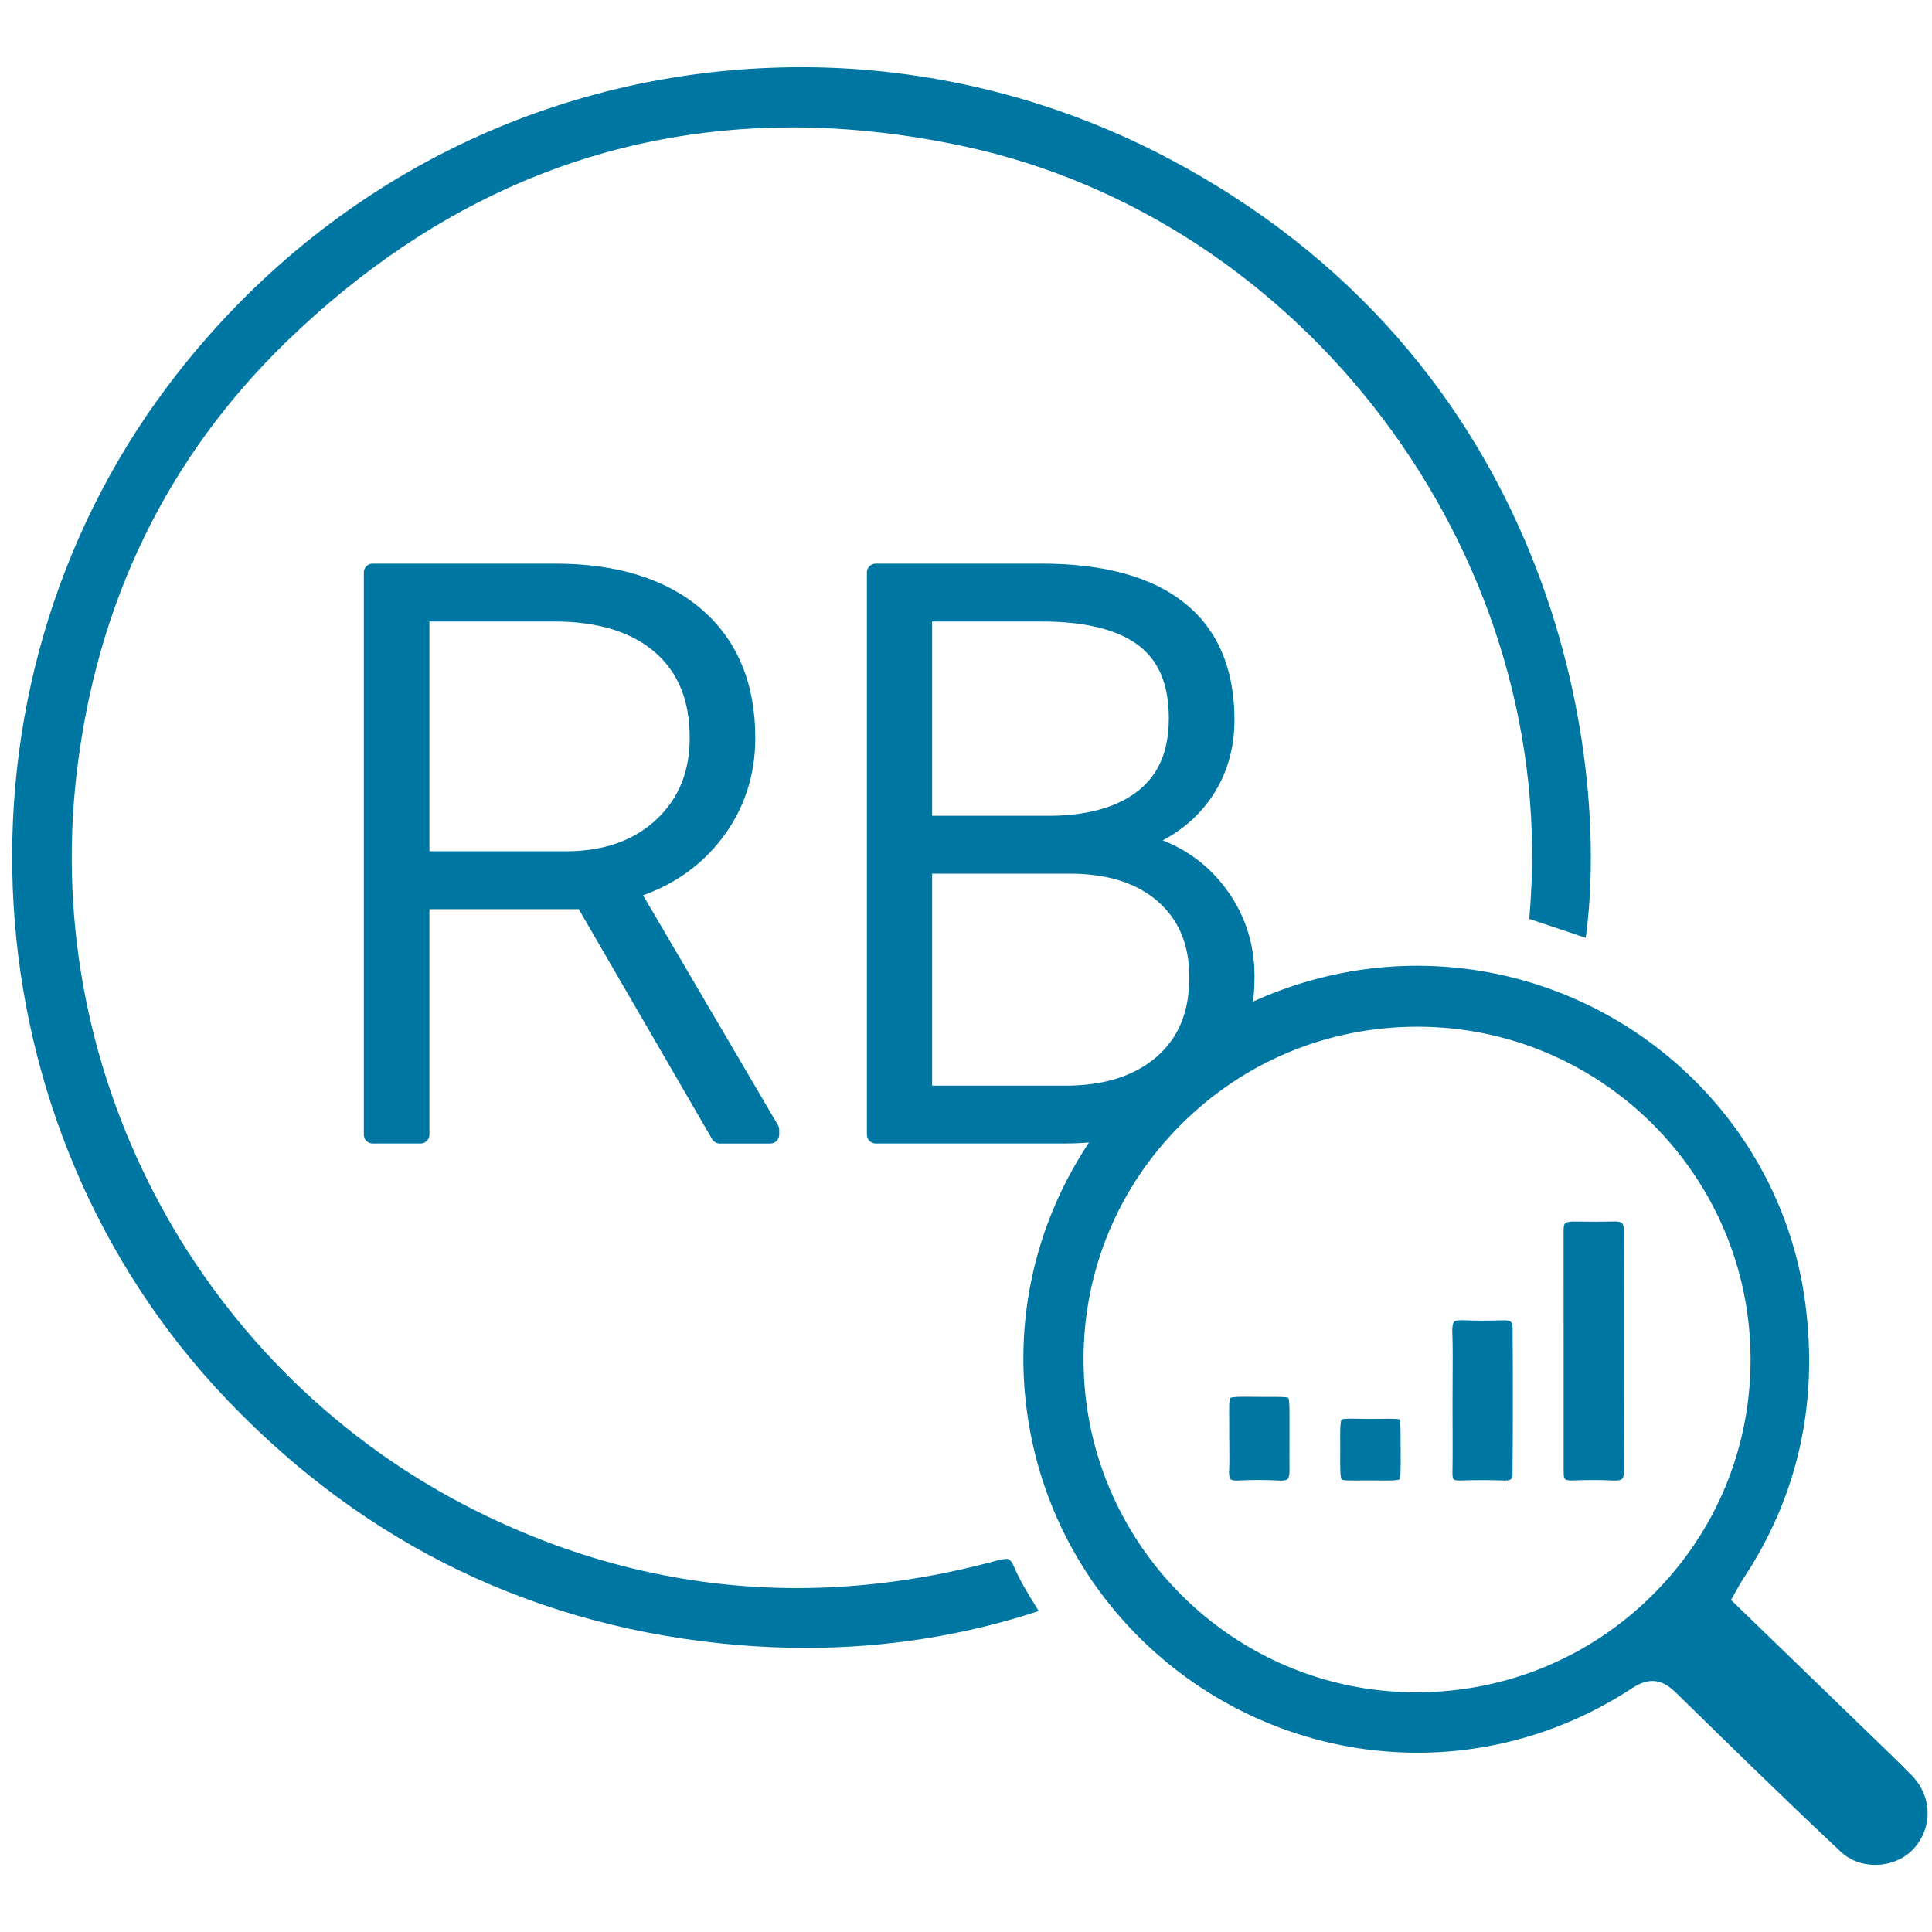
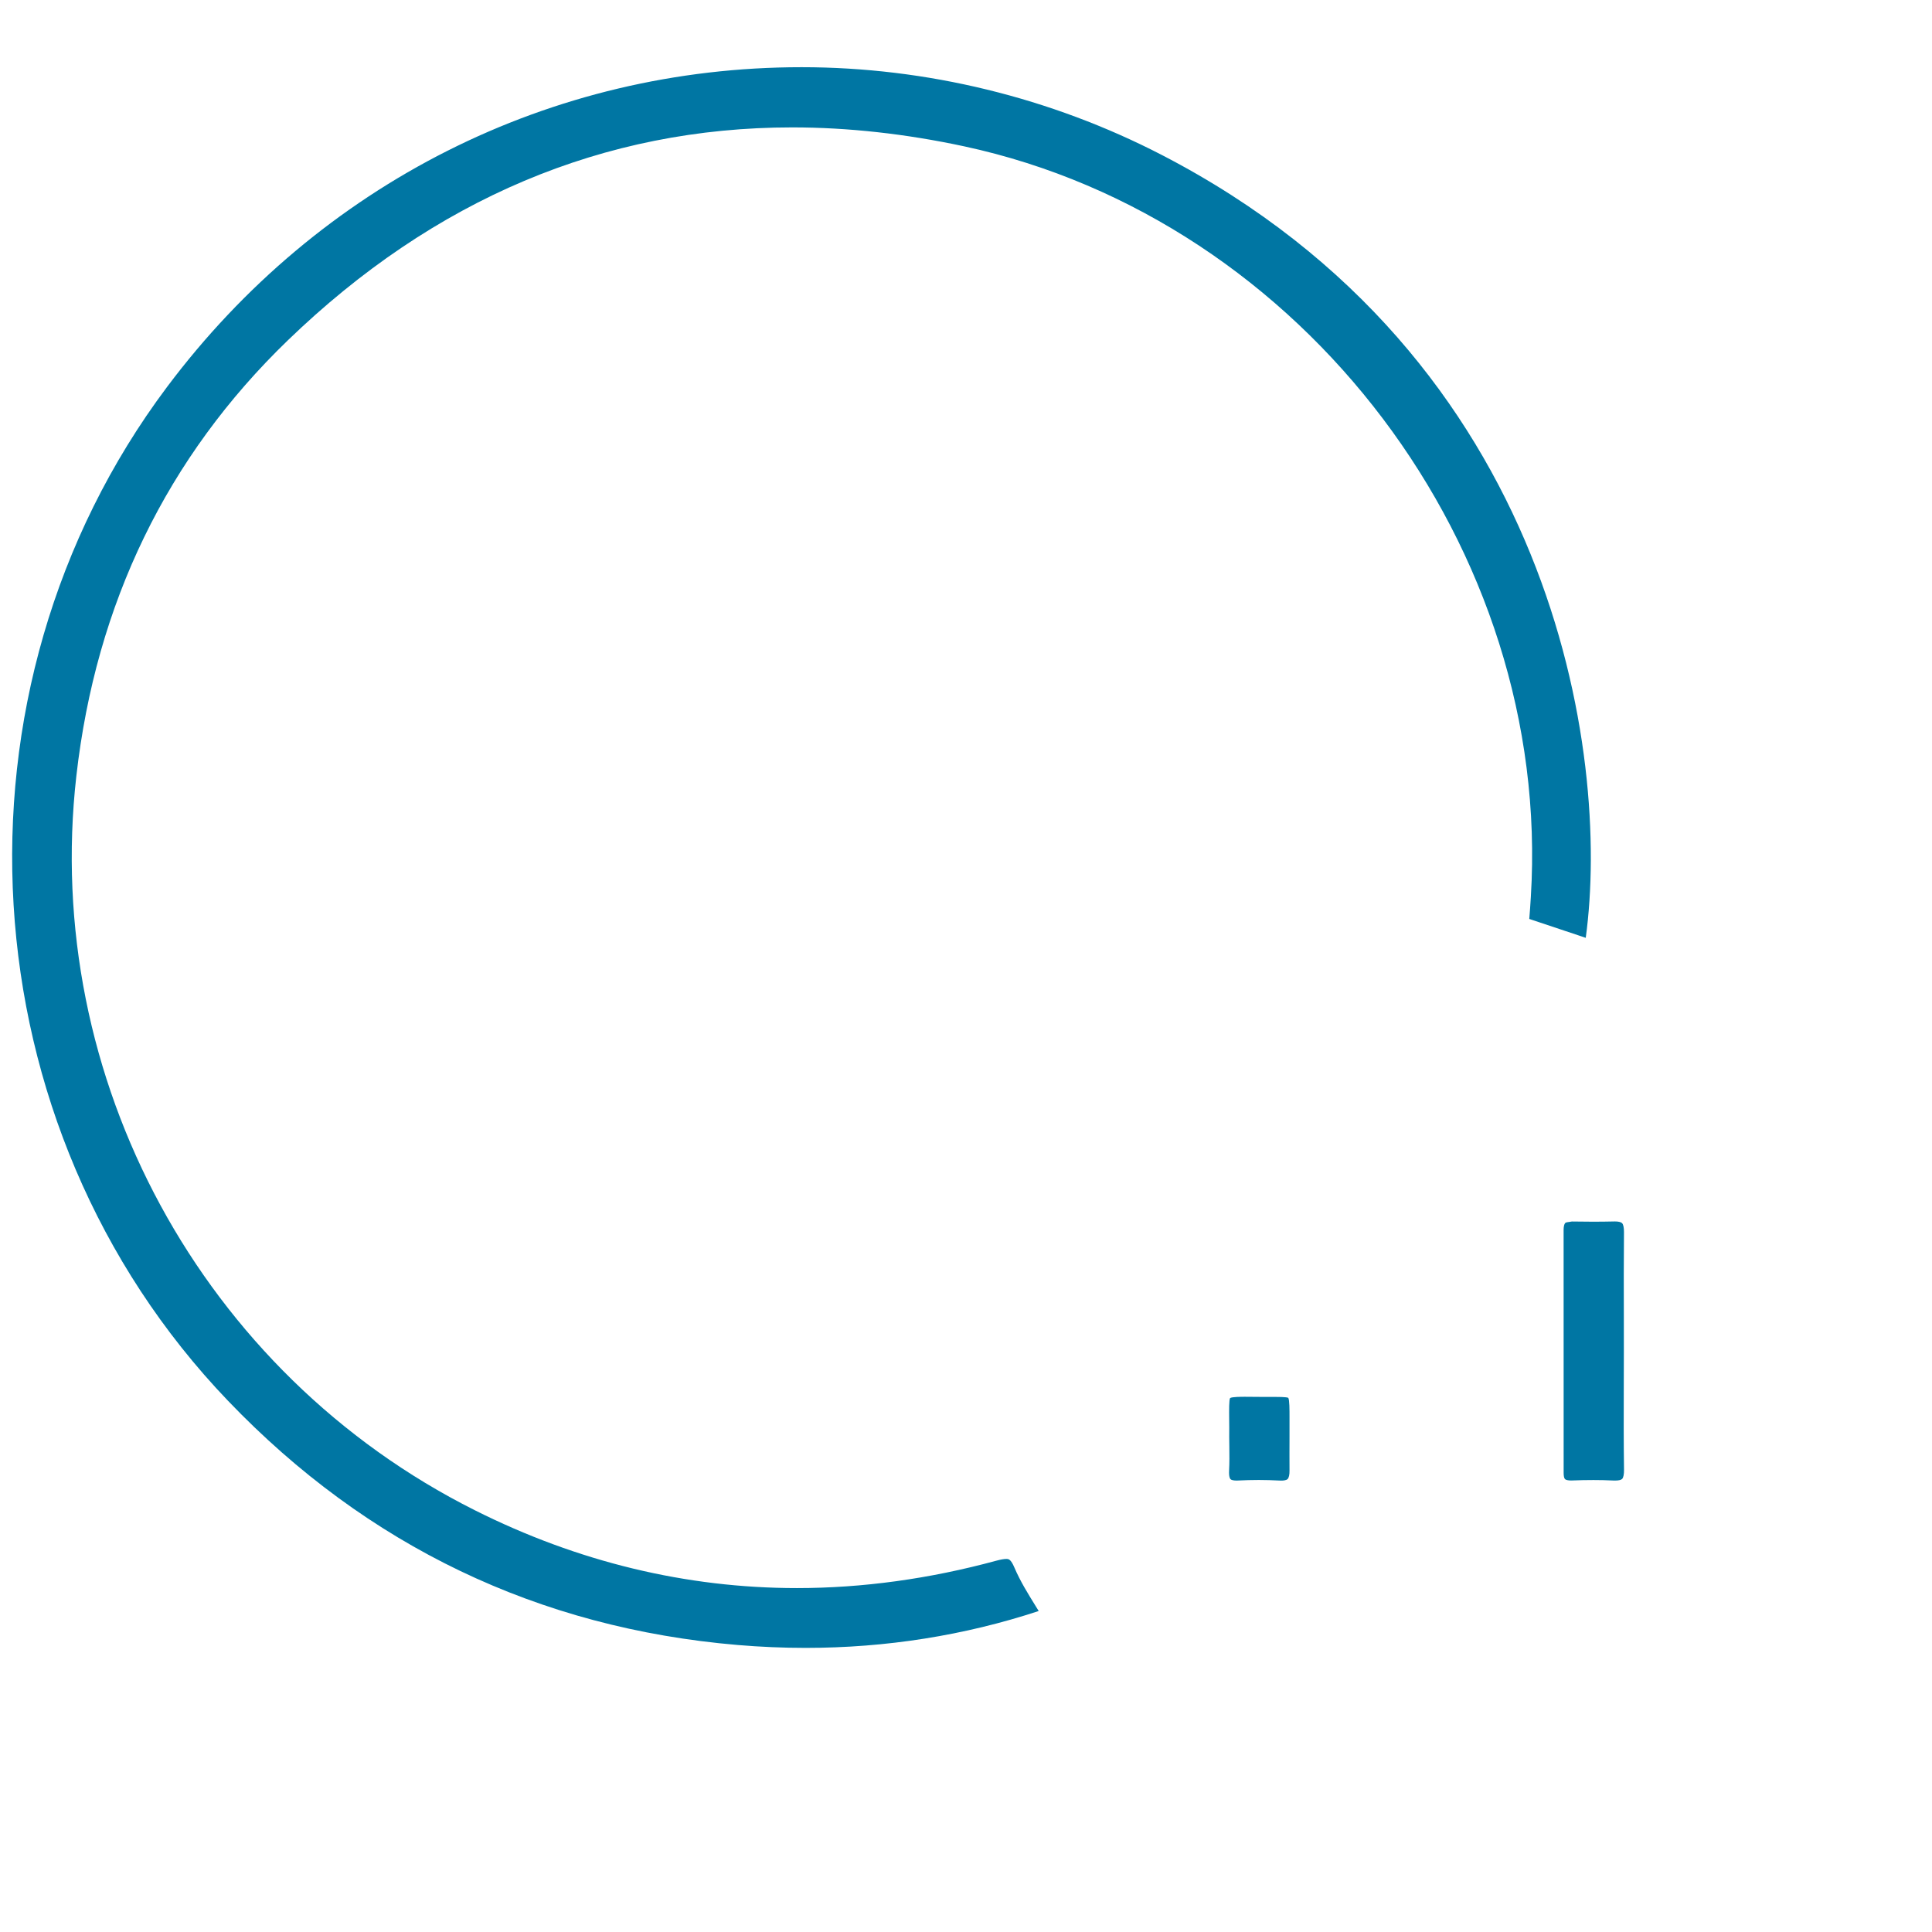
<svg xmlns="http://www.w3.org/2000/svg" version="1.1" id="Layer_1" x="0px" y="0px" width="100px" height="100px" viewBox="0 0 100 100" enable-background="new 0 0 100 100" xml:space="preserve">
  <g>
    <g>
      <path fill="#0076A3" d="M52.506,81.138c-0.19-0.447-0.307-0.447-0.421-0.447c-0.121,0-0.285,0.029-0.522,0.092    c-3.453,0.939-6.923,1.416-10.31,1.416c-5.736,0-11.346-1.354-16.676-4.029C10.463,71.092,2.174,55.818,3.952,40.164    c1.013-8.929,4.696-16.515,10.946-22.549c7.575-7.313,16.358-11.021,26.107-11.021c2.883,0,5.88,0.331,8.908,0.982    C67.47,11.357,80.35,28.423,79.236,46.427c-0.021,0.386-0.052,0.773-0.081,1.137l2.923,0.977    c1.297-9.502-1.621-30.003-21.935-40.516c-5.75-2.975-12.2-4.547-18.653-4.547c-12.986,0-24.956,6.03-32.839,16.544    c-11.799,15.736-10.444,38.3,3.154,52.486c7.197,7.513,16.073,11.764,26.382,12.637c1.174,0.099,2.357,0.149,3.516,0.149l0,0    c4.16,0,8.216-0.643,12.06-1.908l-0.156-0.253C53.195,82.467,52.805,81.839,52.506,81.138z" />
-       <path fill="#0076A3" d="M98.962,91.905c-0.652-0.665-1.333-1.323-1.993-1.958l-0.048-0.046l-7.324-7.089l0.356-0.629    c0.09-0.165,0.165-0.301,0.253-0.431c2.847-4.279,3.934-9.113,3.227-14.367c-1.338-9.919-9.977-17.398-20.095-17.398    c-1.14,0-2.294,0.1-3.43,0.295c-5.47,0.949-10.216,3.997-13.36,8.582c-3.13,4.565-4.261,10.059-3.181,15.466    c1.892,9.497,10.312,16.391,20.018,16.391c3.918-0.001,7.751-1.154,11.083-3.335c0.393-0.257,0.729-0.378,1.06-0.378    c0.53,0,0.917,0.309,1.258,0.643l0.067,0.065c2.728,2.671,5.548,5.433,8.439,8.142c0.458,0.429,1.085,0.666,1.767,0.666    c0.776,0,1.5-0.303,1.987-0.829C100.046,94.607,100.009,92.979,98.962,91.905z M85.537,82.553    c-3.266,3.252-7.612,5.041-12.239,5.041c-9.488-0.002-17.211-7.73-17.214-17.231c-0.002-4.596,1.795-8.92,5.062-12.175    c3.265-3.254,7.602-5.046,12.214-5.046h0.034c9.49,0.012,17.214,7.741,17.215,17.229C90.608,74.975,88.808,79.301,85.537,82.553z" />
      <path fill="#0076A3" d="M84.051,70.012l-0.001-1.843c-0.004-1.468-0.007-2.937,0.007-4.402c0.001-0.229-0.035-0.391-0.099-0.458    c-0.056-0.055-0.187-0.087-0.366-0.087c-0.822,0.019-1.504,0.015-2.233,0.003c-0.175,0.036-0.292,0.027-0.343,0.078    c-0.054,0.054-0.084,0.186-0.084,0.359l0.002,12.579c0,0.158,0.024,0.274,0.071,0.319c0.047,0.044,0.163,0.07,0.318,0.07    c0.422-0.017,0.791-0.024,1.158-0.024c0.341,0,0.681,0.008,1.021,0.025l0.093,0.002c0.184,0,0.312-0.029,0.367-0.085    c0.065-0.066,0.101-0.241,0.097-0.479c-0.02-1.442-0.017-2.885-0.012-4.329L84.051,70.012z" />
-       <path fill="#0076A3" d="M77.864,68.338c-0.794,0.023-1.46,0.031-2.166-0.004c-0.284,0.003-0.382,0.028-0.434,0.08    c-0.031,0.031-0.101,0.144-0.093,0.502c0.028,0.843,0.022,1.689,0.016,2.534l-0.004,1.069l0.002,1.124    c0.003,0.857,0.009,1.718-0.007,2.575c-0.007,0.268,0.052,0.339,0.063,0.352c0.03,0.028,0.12,0.061,0.294,0.061    c0.421-0.016,0.808-0.021,1.194-0.021c0.382,0,0.764,0.006,1.144,0.021l0.039,0.48c0.002,0,0.002-0.001,0.002-0.001v-0.479    c0.321,0,0.374-0.1,0.374-0.341c0.021-2.52,0.021-5.037,0.004-7.551C78.288,68.456,78.229,68.338,77.864,68.338z" />
      <path fill="#0076A3" d="M66.681,72.352c-0.085-0.049-0.574-0.049-0.758-0.049l-0.435,0.002l-1.05-0.008    c-0.167,0-0.668,0-0.767,0.066c-0.058,0.094-0.054,0.601-0.049,1.091c0.004,0.268,0.006,0.577,0.002,0.937l0.006,0.5    c0.005,0.408,0.01,0.817-0.012,1.223c-0.018,0.326,0.049,0.424,0.07,0.446c0.045,0.047,0.163,0.074,0.323,0.074    c0.431-0.021,0.787-0.031,1.145-0.031c0.356,0,0.713,0.011,1.069,0.03l0.091,0.003c0.096,0,0.263-0.011,0.332-0.082    c0.064-0.064,0.101-0.224,0.097-0.436c-0.004-0.575-0.002-1.148,0-1.722V73.37C66.746,72.962,66.744,72.453,66.681,72.352z" />
-       <path fill="#0076A3" d="M72.495,74.624c0-0.516,0.002-1.048-0.065-1.158c-0.037-0.015-0.233-0.031-0.562-0.031l-0.947,0.008    l-0.994-0.013c-0.358,0-0.458,0.028-0.487,0.046c-0.084,0.123-0.075,0.848-0.068,1.487l-0.002,0.207    c-0.003,0.666-0.009,1.295,0.076,1.417c0.046,0.026,0.25,0.043,0.596,0.043l0.806-0.005l0.907,0.006    c0.393,0,0.622-0.02,0.684-0.06c0.065-0.102,0.063-0.67,0.06-1.22L72.495,74.624z" />
    </g>
    <g>
-       <path fill="#0076A3" d="M33.284,46.34c1.672-0.6,3.041-1.585,4.077-2.935c1.15-1.5,1.733-3.251,1.733-5.209    c0-2.829-0.934-5.067-2.777-6.656c-1.823-1.57-4.371-2.367-7.575-2.367H19.29c-0.253,0-0.458,0.206-0.458,0.459V58.73    c0,0.253,0.205,0.458,0.458,0.458h2.479c0.252,0,0.458-0.205,0.458-0.458V47.058h7.729l6.903,11.903    c0.082,0.141,0.234,0.228,0.396,0.228h2.618c0.254,0,0.459-0.205,0.459-0.458v-0.26c0-0.082-0.021-0.162-0.063-0.231L33.284,46.34    z M22.228,32.169h6.475c2.233,0,3.981,0.535,5.195,1.589c1.212,1.053,1.8,2.504,1.8,4.438c0,1.751-0.566,3.134-1.733,4.229    c-1.16,1.086-2.728,1.637-4.662,1.637h-7.076V32.169z" />
-       <path fill="#0076A3" d="M63.284,45.78c-0.829-1.037-1.87-1.802-3.103-2.283c0.964-0.506,1.767-1.19,2.395-2.044    c0.875-1.189,1.32-2.603,1.32-4.202c0-2.641-0.874-4.675-2.592-6.047c-1.688-1.348-4.171-2.031-7.382-2.031H45.33    c-0.253,0-0.459,0.206-0.459,0.459V58.73c0,0.253,0.206,0.458,0.459,0.458h9.732c3.059,0,5.49-0.767,7.227-2.279    c1.755-1.529,2.646-3.672,2.646-6.368C64.935,48.752,64.379,47.15,63.284,45.78z M59.868,54.7c-1.14,0.99-2.724,1.493-4.705,1.493    h-6.916V45.22h7.114c1.953,0,3.496,0.488,4.583,1.45c1.086,0.962,1.615,2.243,1.615,3.917C61.56,52.366,61.006,53.71,59.868,54.7z     M58.978,40.877c-1.04,0.856-2.546,1.31-4.475,1.347h-6.256V32.169h5.676c2.245,0,3.929,0.417,5.008,1.237    c1.056,0.803,1.567,2.037,1.567,3.77C60.498,38.823,60.002,40.034,58.978,40.877z" />
-     </g>
+       </g>
  </g>
</svg>